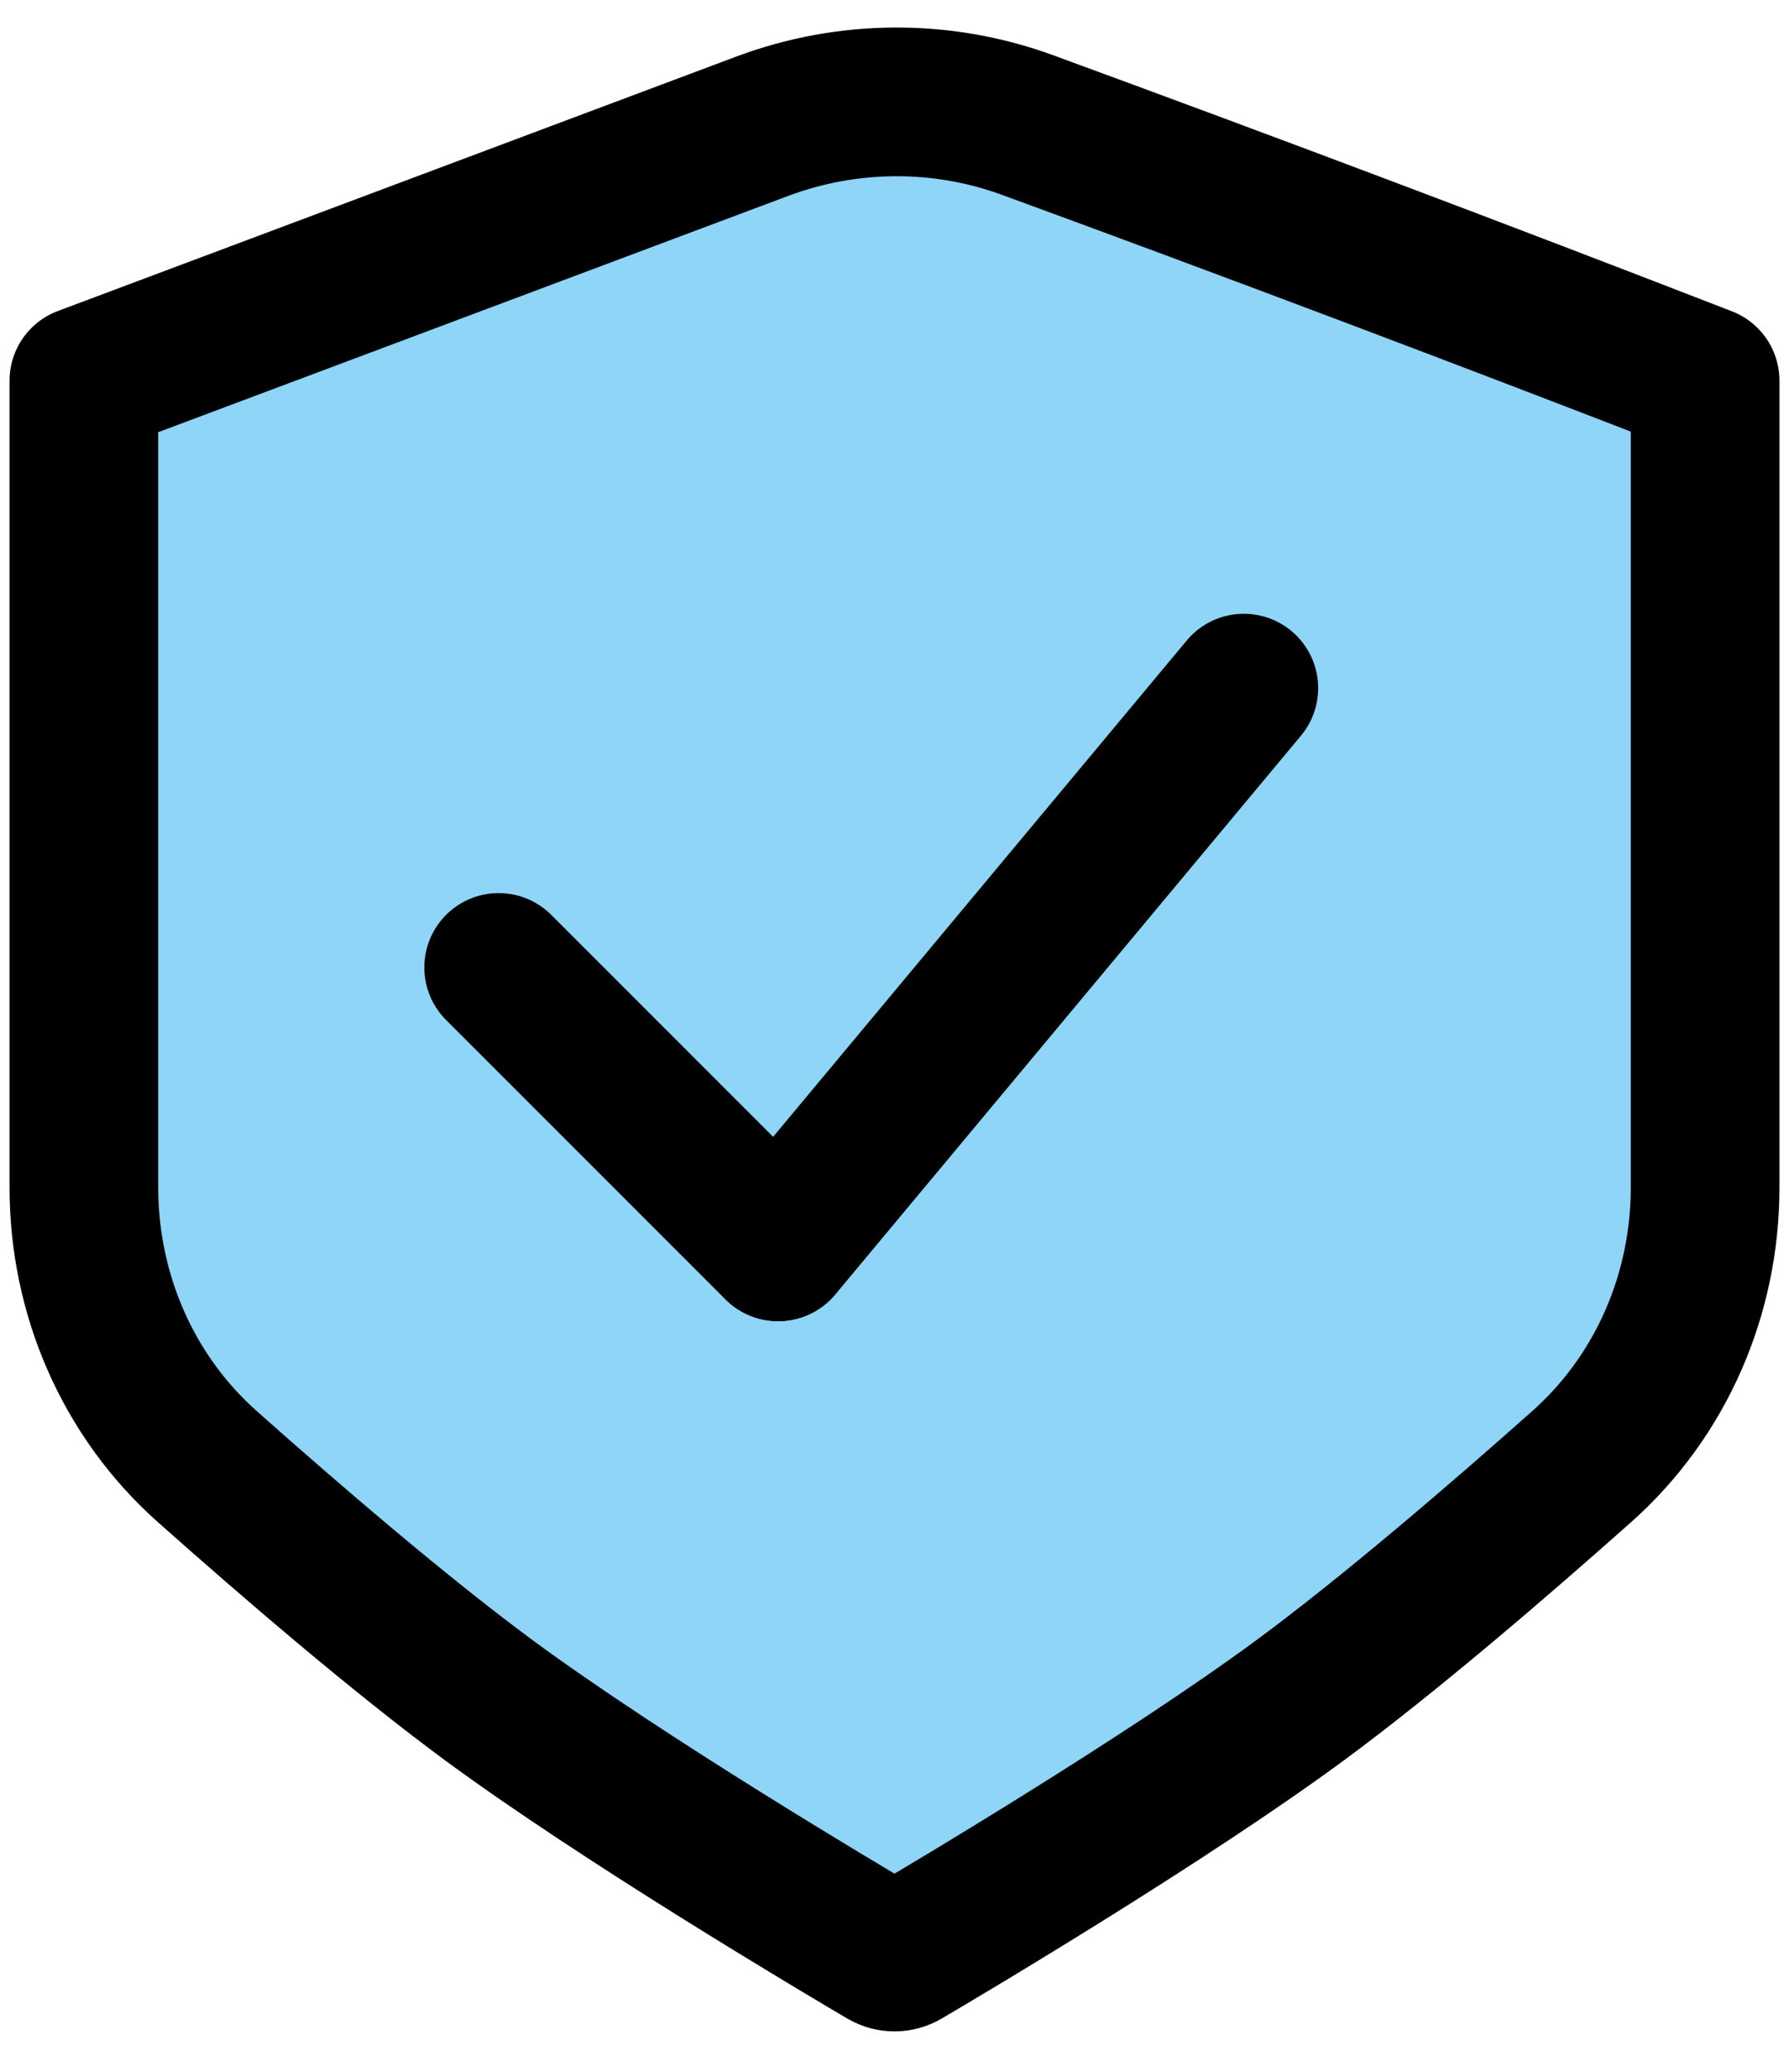
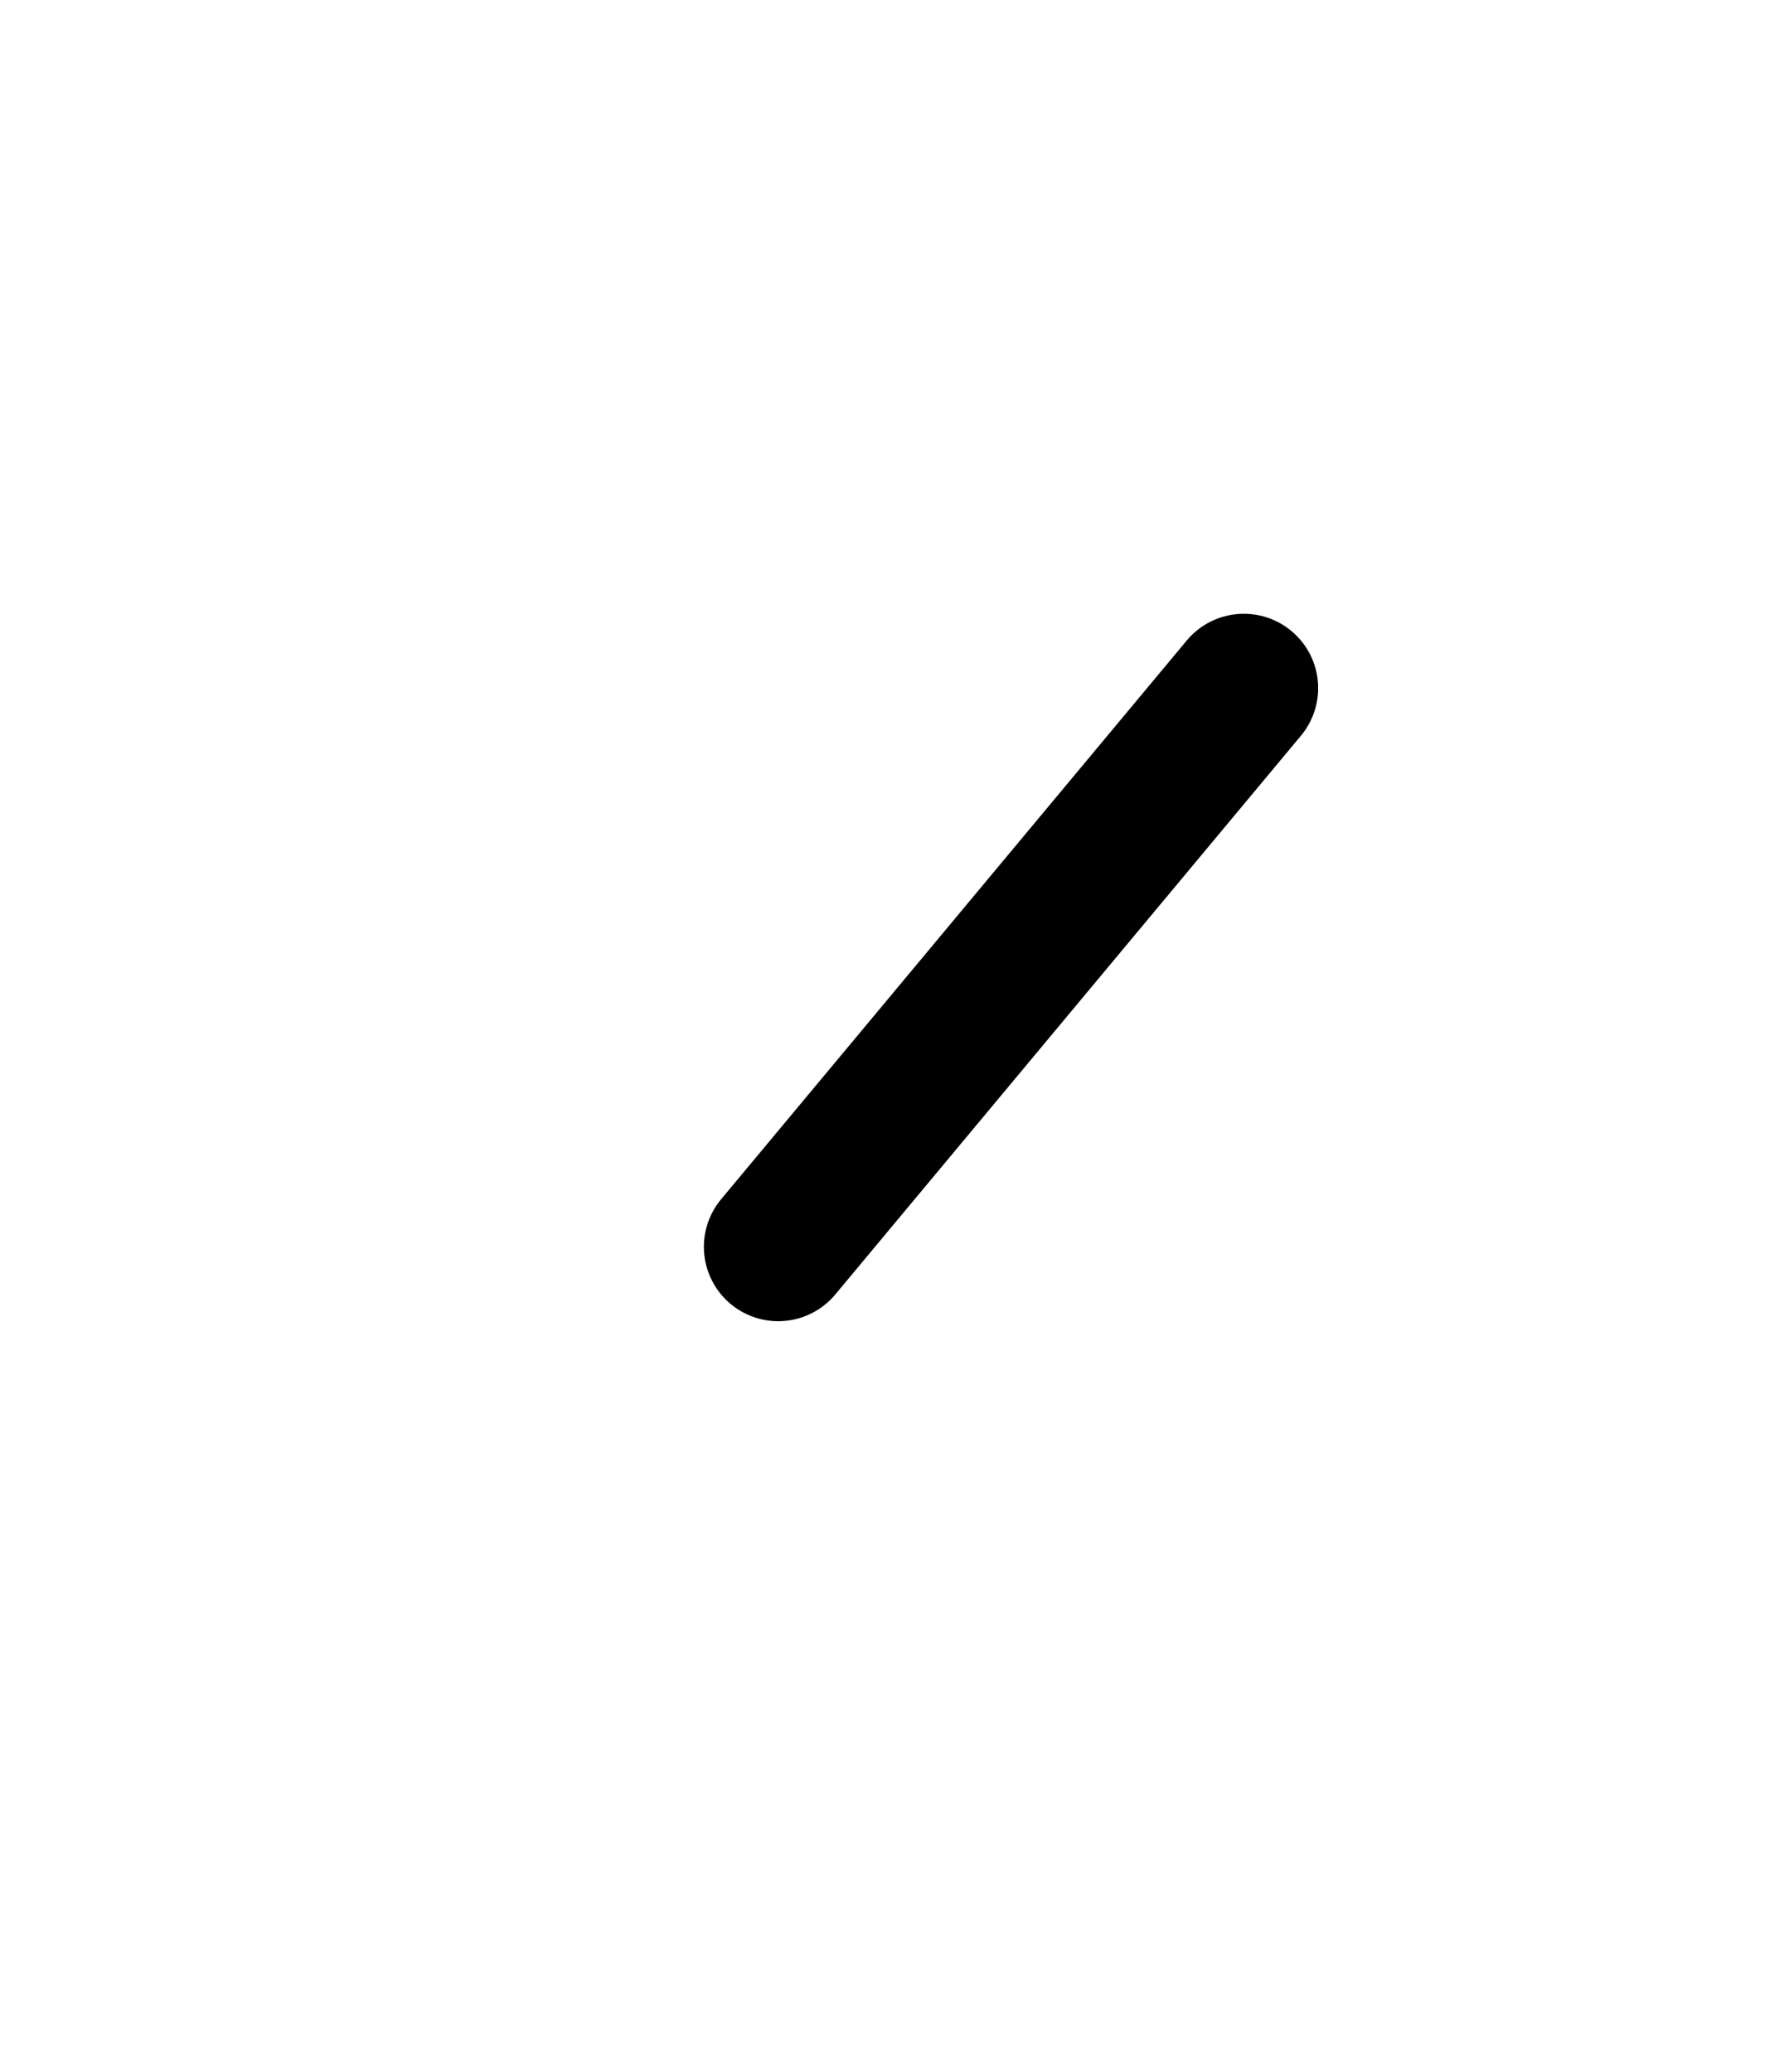
<svg xmlns="http://www.w3.org/2000/svg" width="19" height="22" viewBox="0 0 19 22" fill="none">
-   <path d="M0.891 4.042L8.091 1.342C9 1.001 10.002 0.994 10.914 1.328C13.321 2.21 15.719 3.115 18.109 4.042V12.611C18.109 13.74 17.644 14.821 16.8 15.572C15.922 16.353 14.757 17.355 13.805 18.057C12.382 19.104 10.106 20.457 9.601 20.754C9.538 20.791 9.462 20.791 9.399 20.754C8.894 20.457 6.618 19.104 5.195 18.057C4.243 17.355 3.078 16.353 2.2 15.572C1.356 14.821 0.891 13.74 0.891 12.611V4.042Z" fill="#8ED5F8" stroke="black" stroke-width="1.579" stroke-linecap="round" stroke-linejoin="round" />
  <path d="M13.21 7.307L8.265 13.24" stroke="black" stroke-width="1.579" stroke-linecap="round" stroke-linejoin="round" />
-   <path d="M5.296 10.273L8.262 13.239" stroke="black" stroke-width="1.579" stroke-linecap="round" stroke-linejoin="round" />
</svg>